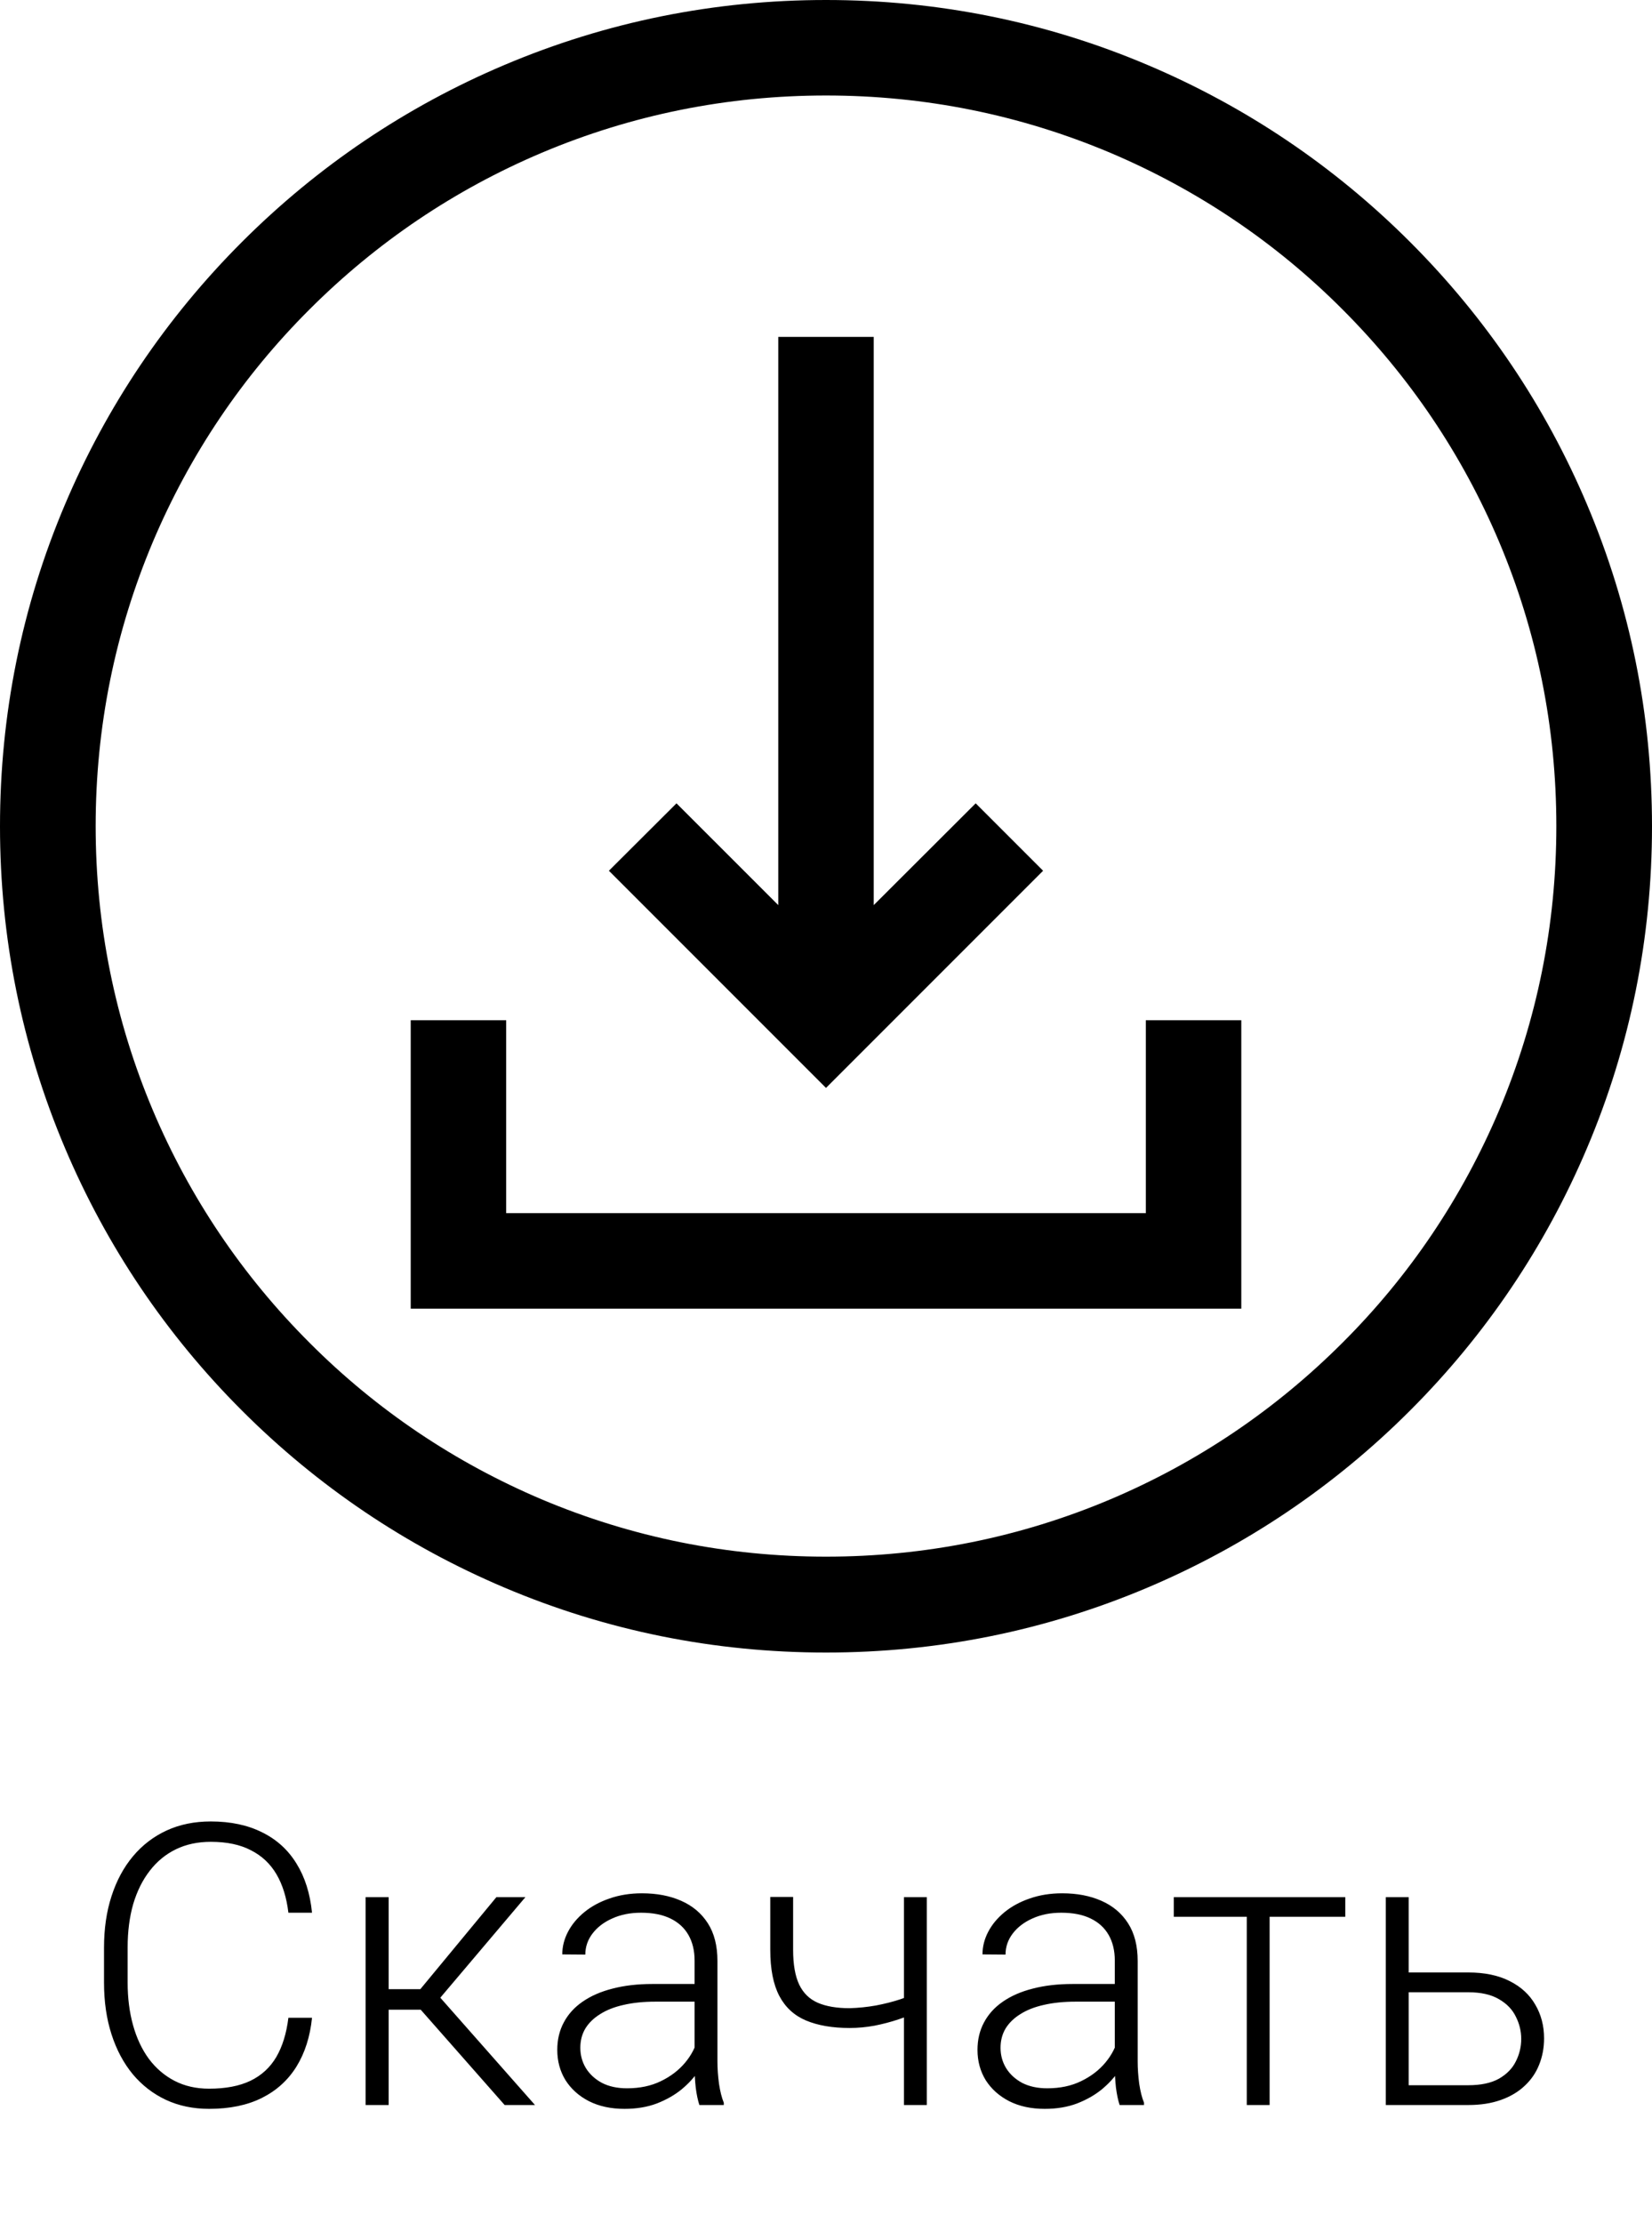
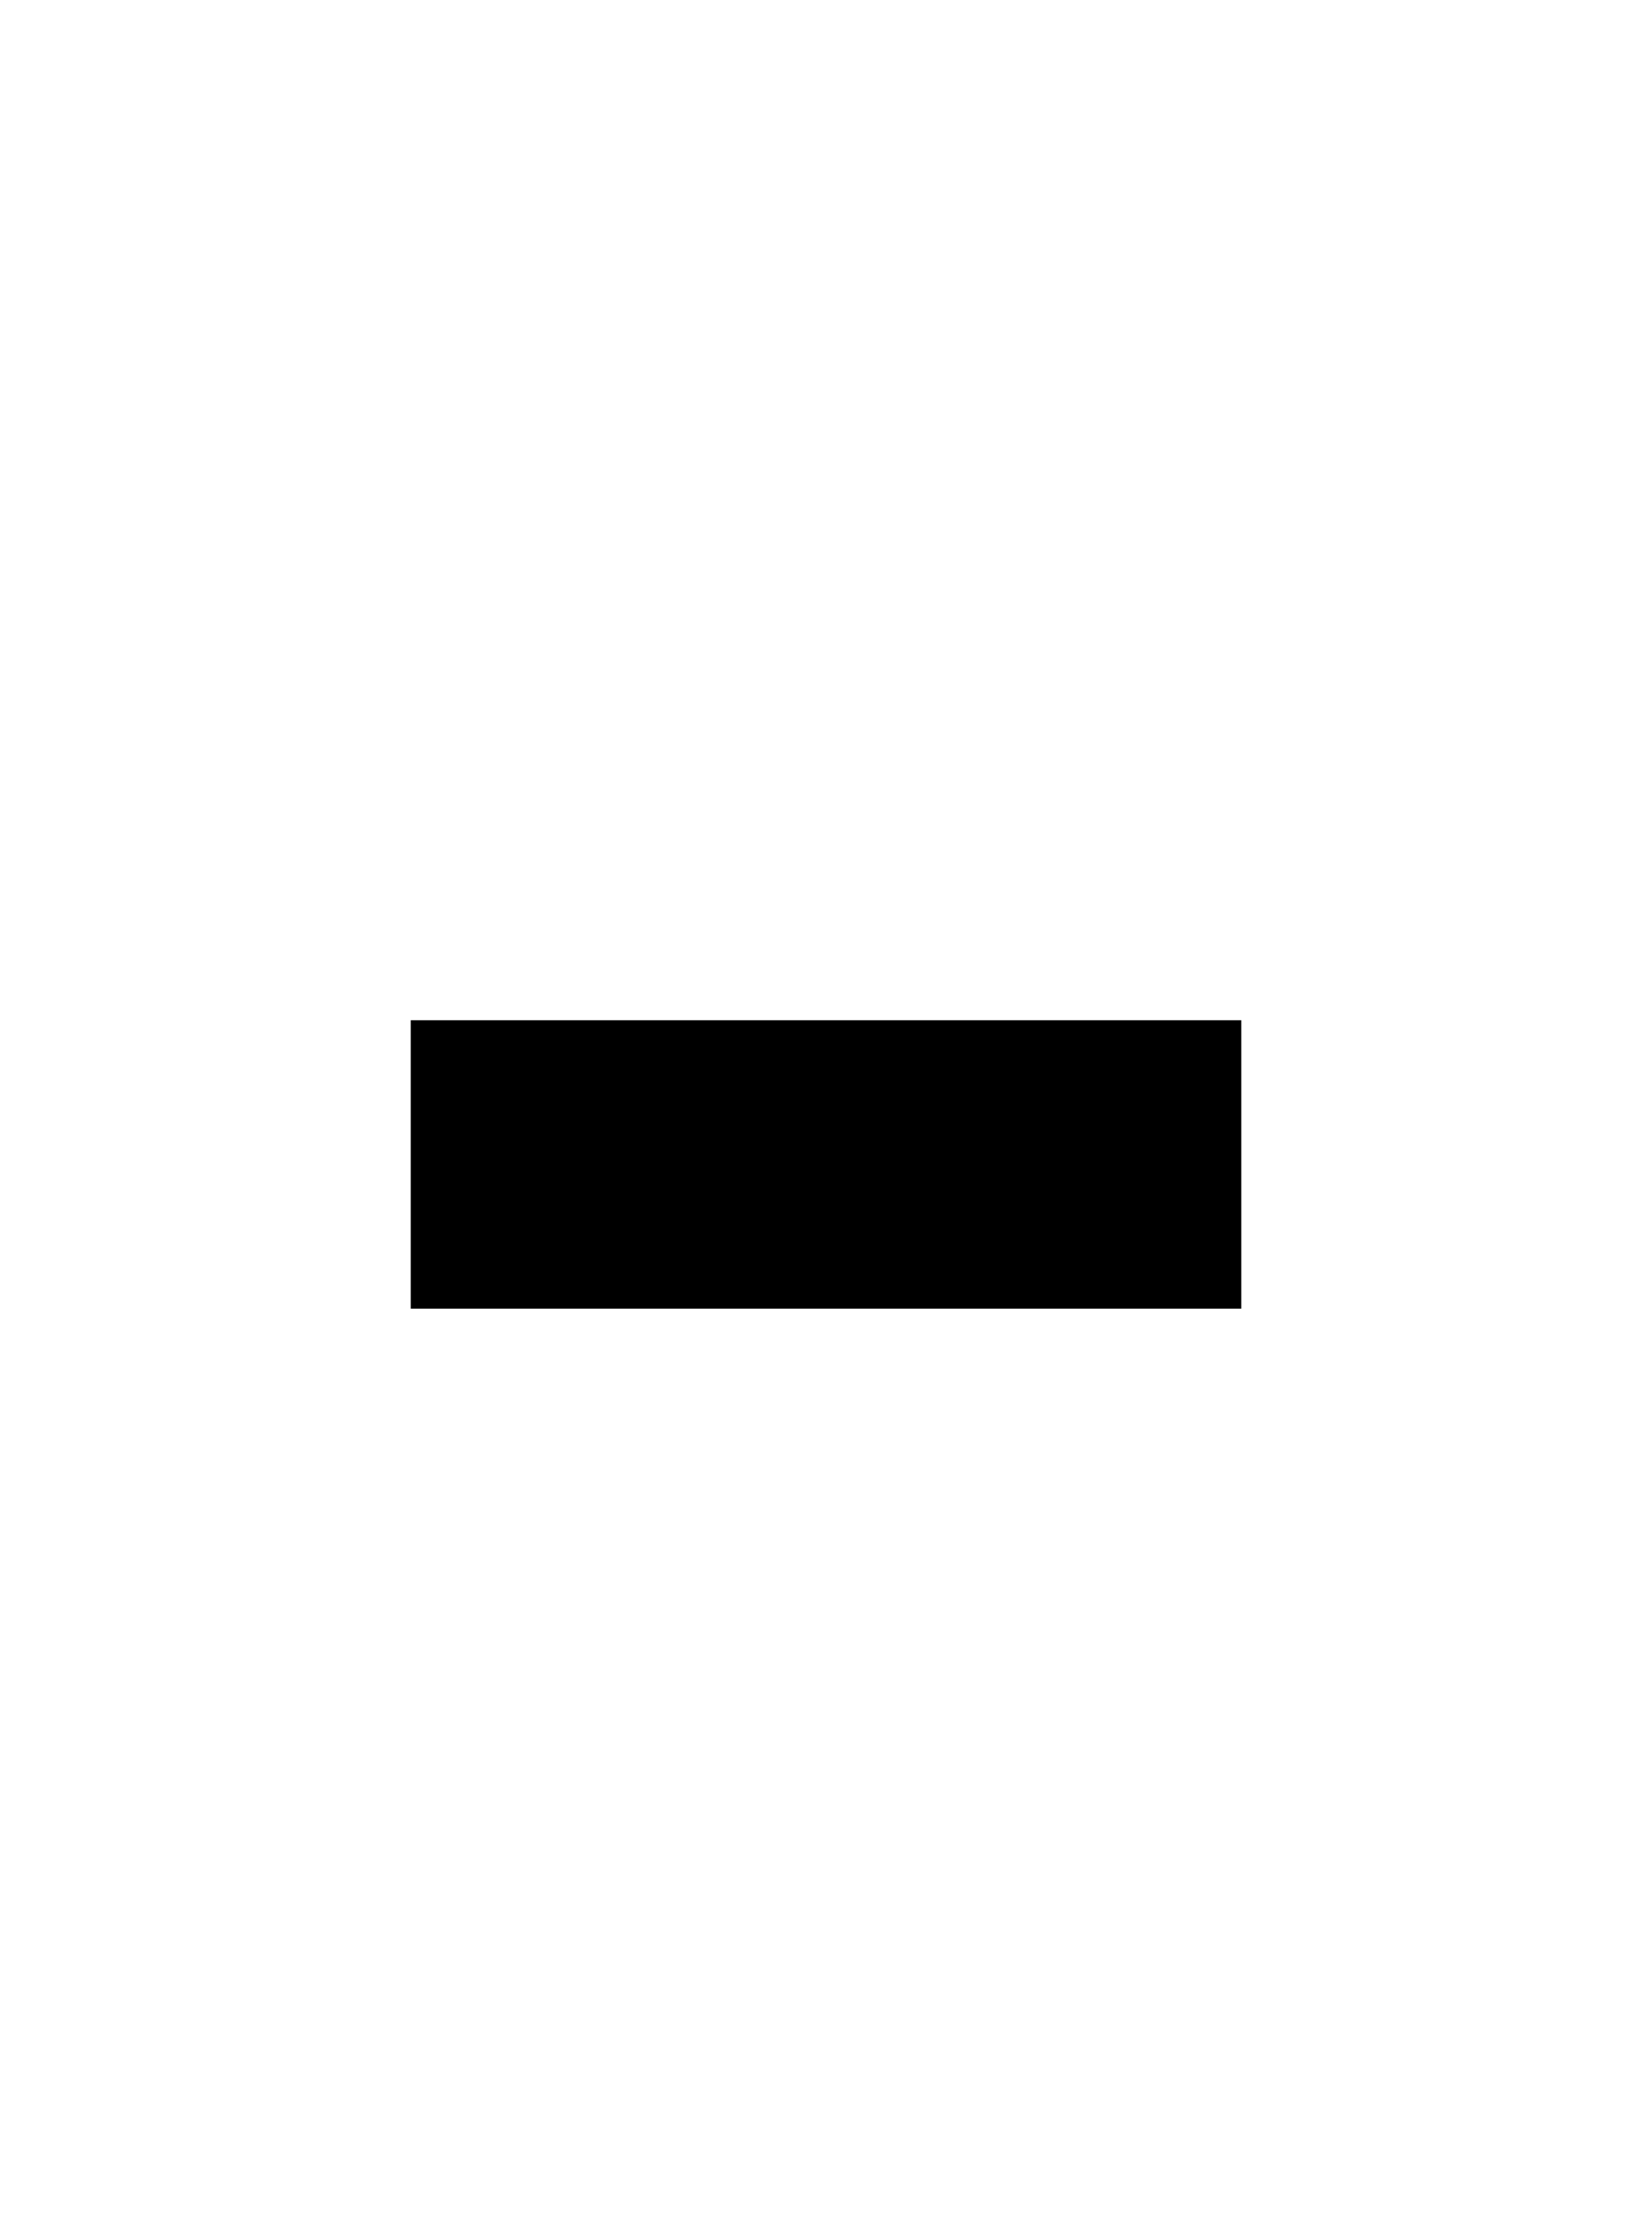
<svg xmlns="http://www.w3.org/2000/svg" width="84" height="113" viewBox="0 0 84 113" fill="none">
-   <path d="M71.699 12.301C67.845 8.447 63.349 5.417 58.349 3.301C53.175 1.107 47.67 0 42 0C36.33 0 30.835 1.107 25.651 3.301C20.651 5.417 16.155 8.447 12.301 12.301C8.447 16.155 5.417 20.651 3.301 25.651C1.107 30.825 0 36.33 0 42C0 47.67 1.107 53.165 3.301 58.349C5.417 63.349 8.447 67.845 12.301 71.699C16.155 75.553 20.651 78.582 25.651 80.699C30.825 82.893 36.33 84 42 84C47.67 84 53.165 82.893 58.349 80.699C63.349 78.582 67.845 75.553 71.699 71.699C75.553 67.845 78.582 63.349 80.699 58.349C82.893 53.175 84 47.67 84 42C84 36.33 82.893 30.835 80.699 25.651C78.582 20.641 75.553 16.155 71.699 12.301ZM76.223 56.447C74.35 60.864 71.68 64.845 68.262 68.252C64.854 71.66 60.883 74.34 56.456 76.214C51.883 78.146 47.019 79.126 42 79.126C36.981 79.126 32.126 78.146 27.544 76.214C23.126 74.34 19.146 71.67 15.738 68.252C12.33 64.845 9.65 60.874 7.777 56.447C5.845 51.874 4.864 47.01 4.864 41.99C4.864 36.971 5.845 32.117 7.777 27.534C9.65 23.116 12.32 19.136 15.738 15.728C19.146 12.32 23.116 9.641 27.544 7.767C32.117 5.835 36.981 4.854 42 4.854C47.019 4.854 51.874 5.835 56.456 7.767C60.874 9.641 64.854 12.311 68.262 15.728C71.67 19.136 74.35 23.107 76.223 27.534C78.155 32.107 79.136 36.971 79.136 41.99C79.136 47.01 78.155 51.864 76.223 56.447Z" fill="black" />
-   <path d="M53.039 44.261L49.611 40.834L44.427 46.008V17.125H39.573V46.008L34.398 40.834L30.961 44.261L42 55.3L53.039 44.261Z" fill="black" />
-   <path d="M58.262 61.665H25.738V51.859H20.884V66.52H63.117V51.859H58.262V61.665Z" fill="black" />
-   <path d="M14.664 102.566H15.865C15.768 103.523 15.504 104.35 15.074 105.047C14.645 105.737 14.059 106.268 13.316 106.639C12.574 107.01 11.679 107.195 10.631 107.195C9.824 107.195 9.091 107.042 8.434 106.736C7.783 106.43 7.223 105.997 6.754 105.438C6.285 104.871 5.924 104.194 5.67 103.406C5.416 102.618 5.289 101.743 5.289 100.779V99.002C5.289 98.038 5.416 97.166 5.67 96.385C5.924 95.597 6.288 94.92 6.764 94.353C7.239 93.787 7.809 93.351 8.473 93.045C9.137 92.739 9.885 92.586 10.719 92.586C11.728 92.586 12.6 92.772 13.336 93.143C14.072 93.507 14.651 94.034 15.074 94.725C15.504 95.415 15.768 96.248 15.865 97.225H14.664C14.573 96.456 14.371 95.805 14.059 95.272C13.746 94.738 13.313 94.331 12.76 94.051C12.213 93.764 11.533 93.621 10.719 93.621C10.055 93.621 9.462 93.748 8.941 94.002C8.421 94.256 7.978 94.62 7.613 95.096C7.249 95.564 6.969 96.128 6.773 96.785C6.585 97.443 6.49 98.175 6.49 98.982V100.779C6.49 101.561 6.581 102.28 6.764 102.938C6.946 103.595 7.213 104.165 7.564 104.646C7.923 105.128 8.359 105.503 8.873 105.77C9.387 106.036 9.973 106.17 10.631 106.17C11.471 106.17 12.171 106.036 12.73 105.77C13.297 105.496 13.736 105.092 14.049 104.559C14.361 104.025 14.566 103.361 14.664 102.566ZM19.762 96.434V107H18.59V96.434H19.762ZM26.715 96.434L21.871 102.156H19.352L19.225 101.111H21.373L25.24 96.434H26.715ZM25.66 107L21.256 102L21.998 101.102L27.203 107H25.66ZM35.318 105.105V99.656C35.318 99.155 35.214 98.722 35.006 98.357C34.797 97.993 34.492 97.713 34.088 97.518C33.684 97.322 33.186 97.225 32.594 97.225C32.047 97.225 31.559 97.322 31.129 97.518C30.706 97.706 30.37 97.963 30.123 98.289C29.882 98.608 29.762 98.963 29.762 99.353L28.59 99.344C28.59 98.947 28.688 98.562 28.883 98.191C29.078 97.82 29.355 97.488 29.713 97.195C30.071 96.902 30.497 96.671 30.992 96.502C31.494 96.326 32.044 96.238 32.643 96.238C33.398 96.238 34.062 96.365 34.635 96.619C35.214 96.873 35.667 97.254 35.992 97.762C36.318 98.269 36.48 98.908 36.48 99.676V104.783C36.48 105.148 36.507 105.525 36.559 105.916C36.617 106.307 36.699 106.629 36.803 106.883V107H35.562C35.484 106.766 35.422 106.473 35.377 106.121C35.338 105.763 35.318 105.424 35.318 105.105ZM35.592 100.848L35.611 101.746H33.316C32.717 101.746 32.18 101.801 31.705 101.912C31.236 102.016 30.839 102.173 30.514 102.381C30.188 102.583 29.938 102.827 29.762 103.113C29.592 103.4 29.508 103.725 29.508 104.09C29.508 104.467 29.602 104.812 29.791 105.125C29.986 105.438 30.26 105.688 30.611 105.877C30.969 106.059 31.393 106.15 31.881 106.15C32.532 106.15 33.105 106.03 33.6 105.789C34.101 105.548 34.514 105.232 34.84 104.842C35.165 104.451 35.383 104.025 35.494 103.562L36.002 104.236C35.917 104.562 35.761 104.897 35.533 105.242C35.312 105.581 35.022 105.9 34.664 106.199C34.306 106.492 33.883 106.733 33.395 106.922C32.913 107.104 32.366 107.195 31.754 107.195C31.064 107.195 30.462 107.065 29.947 106.805C29.439 106.544 29.042 106.189 28.756 105.74C28.476 105.285 28.336 104.77 28.336 104.197C28.336 103.676 28.447 103.211 28.668 102.801C28.889 102.384 29.208 102.033 29.625 101.746C30.048 101.453 30.556 101.232 31.148 101.082C31.747 100.926 32.418 100.848 33.16 100.848H35.592ZM47.125 96.434V107H45.963V96.434H47.125ZM46.725 101.229V102.234C46.425 102.378 46.08 102.514 45.69 102.645C45.305 102.775 44.898 102.882 44.469 102.967C44.046 103.045 43.622 103.084 43.199 103.084C42.327 103.084 41.588 102.957 40.982 102.703C40.383 102.449 39.931 102.033 39.625 101.453C39.319 100.867 39.166 100.086 39.166 99.109V96.424H40.328V99.109C40.328 99.858 40.432 100.451 40.641 100.887C40.849 101.316 41.165 101.622 41.588 101.805C42.011 101.987 42.548 102.078 43.199 102.078C43.648 102.065 44.094 102.02 44.537 101.941C44.98 101.857 45.39 101.753 45.768 101.629C46.152 101.499 46.471 101.365 46.725 101.229ZM56.685 105.105V99.656C56.685 99.155 56.581 98.722 56.373 98.357C56.165 97.993 55.859 97.713 55.455 97.518C55.051 97.322 54.553 97.225 53.961 97.225C53.414 97.225 52.926 97.322 52.496 97.518C52.073 97.706 51.738 97.963 51.49 98.289C51.249 98.608 51.129 98.963 51.129 99.353L49.957 99.344C49.957 98.947 50.055 98.562 50.25 98.191C50.445 97.82 50.722 97.488 51.08 97.195C51.438 96.902 51.865 96.671 52.359 96.502C52.861 96.326 53.411 96.238 54.01 96.238C54.765 96.238 55.429 96.365 56.002 96.619C56.581 96.873 57.034 97.254 57.359 97.762C57.685 98.269 57.848 98.908 57.848 99.676V104.783C57.848 105.148 57.874 105.525 57.926 105.916C57.984 106.307 58.066 106.629 58.17 106.883V107H56.93C56.852 106.766 56.79 106.473 56.744 106.121C56.705 105.763 56.685 105.424 56.685 105.105ZM56.959 100.848L56.978 101.746H54.684C54.085 101.746 53.547 101.801 53.072 101.912C52.603 102.016 52.206 102.173 51.881 102.381C51.555 102.583 51.305 102.827 51.129 103.113C50.96 103.4 50.875 103.725 50.875 104.09C50.875 104.467 50.969 104.812 51.158 105.125C51.353 105.438 51.627 105.688 51.978 105.877C52.337 106.059 52.76 106.15 53.248 106.15C53.899 106.15 54.472 106.03 54.967 105.789C55.468 105.548 55.882 105.232 56.207 104.842C56.533 104.451 56.751 104.025 56.861 103.562L57.369 104.236C57.285 104.562 57.128 104.897 56.9 105.242C56.679 105.581 56.389 105.9 56.031 106.199C55.673 106.492 55.25 106.733 54.762 106.922C54.28 107.104 53.733 107.195 53.121 107.195C52.431 107.195 51.829 107.065 51.315 106.805C50.807 106.544 50.41 106.189 50.123 105.74C49.843 105.285 49.703 104.77 49.703 104.197C49.703 103.676 49.814 103.211 50.035 102.801C50.257 102.384 50.575 102.033 50.992 101.746C51.415 101.453 51.923 101.232 52.516 101.082C53.115 100.926 53.785 100.848 54.527 100.848H56.959ZM64.557 96.434V107H63.395V96.434H64.557ZM68.404 96.434V97.43H59.684V96.434H68.404ZM71.207 100.262H74.654C75.488 100.262 76.191 100.408 76.764 100.701C77.337 100.988 77.769 101.385 78.062 101.893C78.362 102.4 78.512 102.973 78.512 103.611C78.512 104.093 78.427 104.542 78.258 104.959C78.095 105.369 77.848 105.727 77.516 106.033C77.19 106.339 76.787 106.577 76.305 106.746C75.829 106.915 75.279 107 74.654 107H70.465V96.434H71.627V105.994H74.654C75.299 105.994 75.82 105.883 76.217 105.662C76.614 105.434 76.9 105.141 77.076 104.783C77.258 104.425 77.35 104.044 77.35 103.641C77.35 103.243 77.258 102.866 77.076 102.508C76.9 102.143 76.614 101.847 76.217 101.619C75.82 101.385 75.299 101.268 74.654 101.268H71.207V100.262Z" fill="black" />
+   <path d="M58.262 61.665V51.859H20.884V66.52H63.117V51.859H58.262V61.665Z" fill="black" />
</svg>